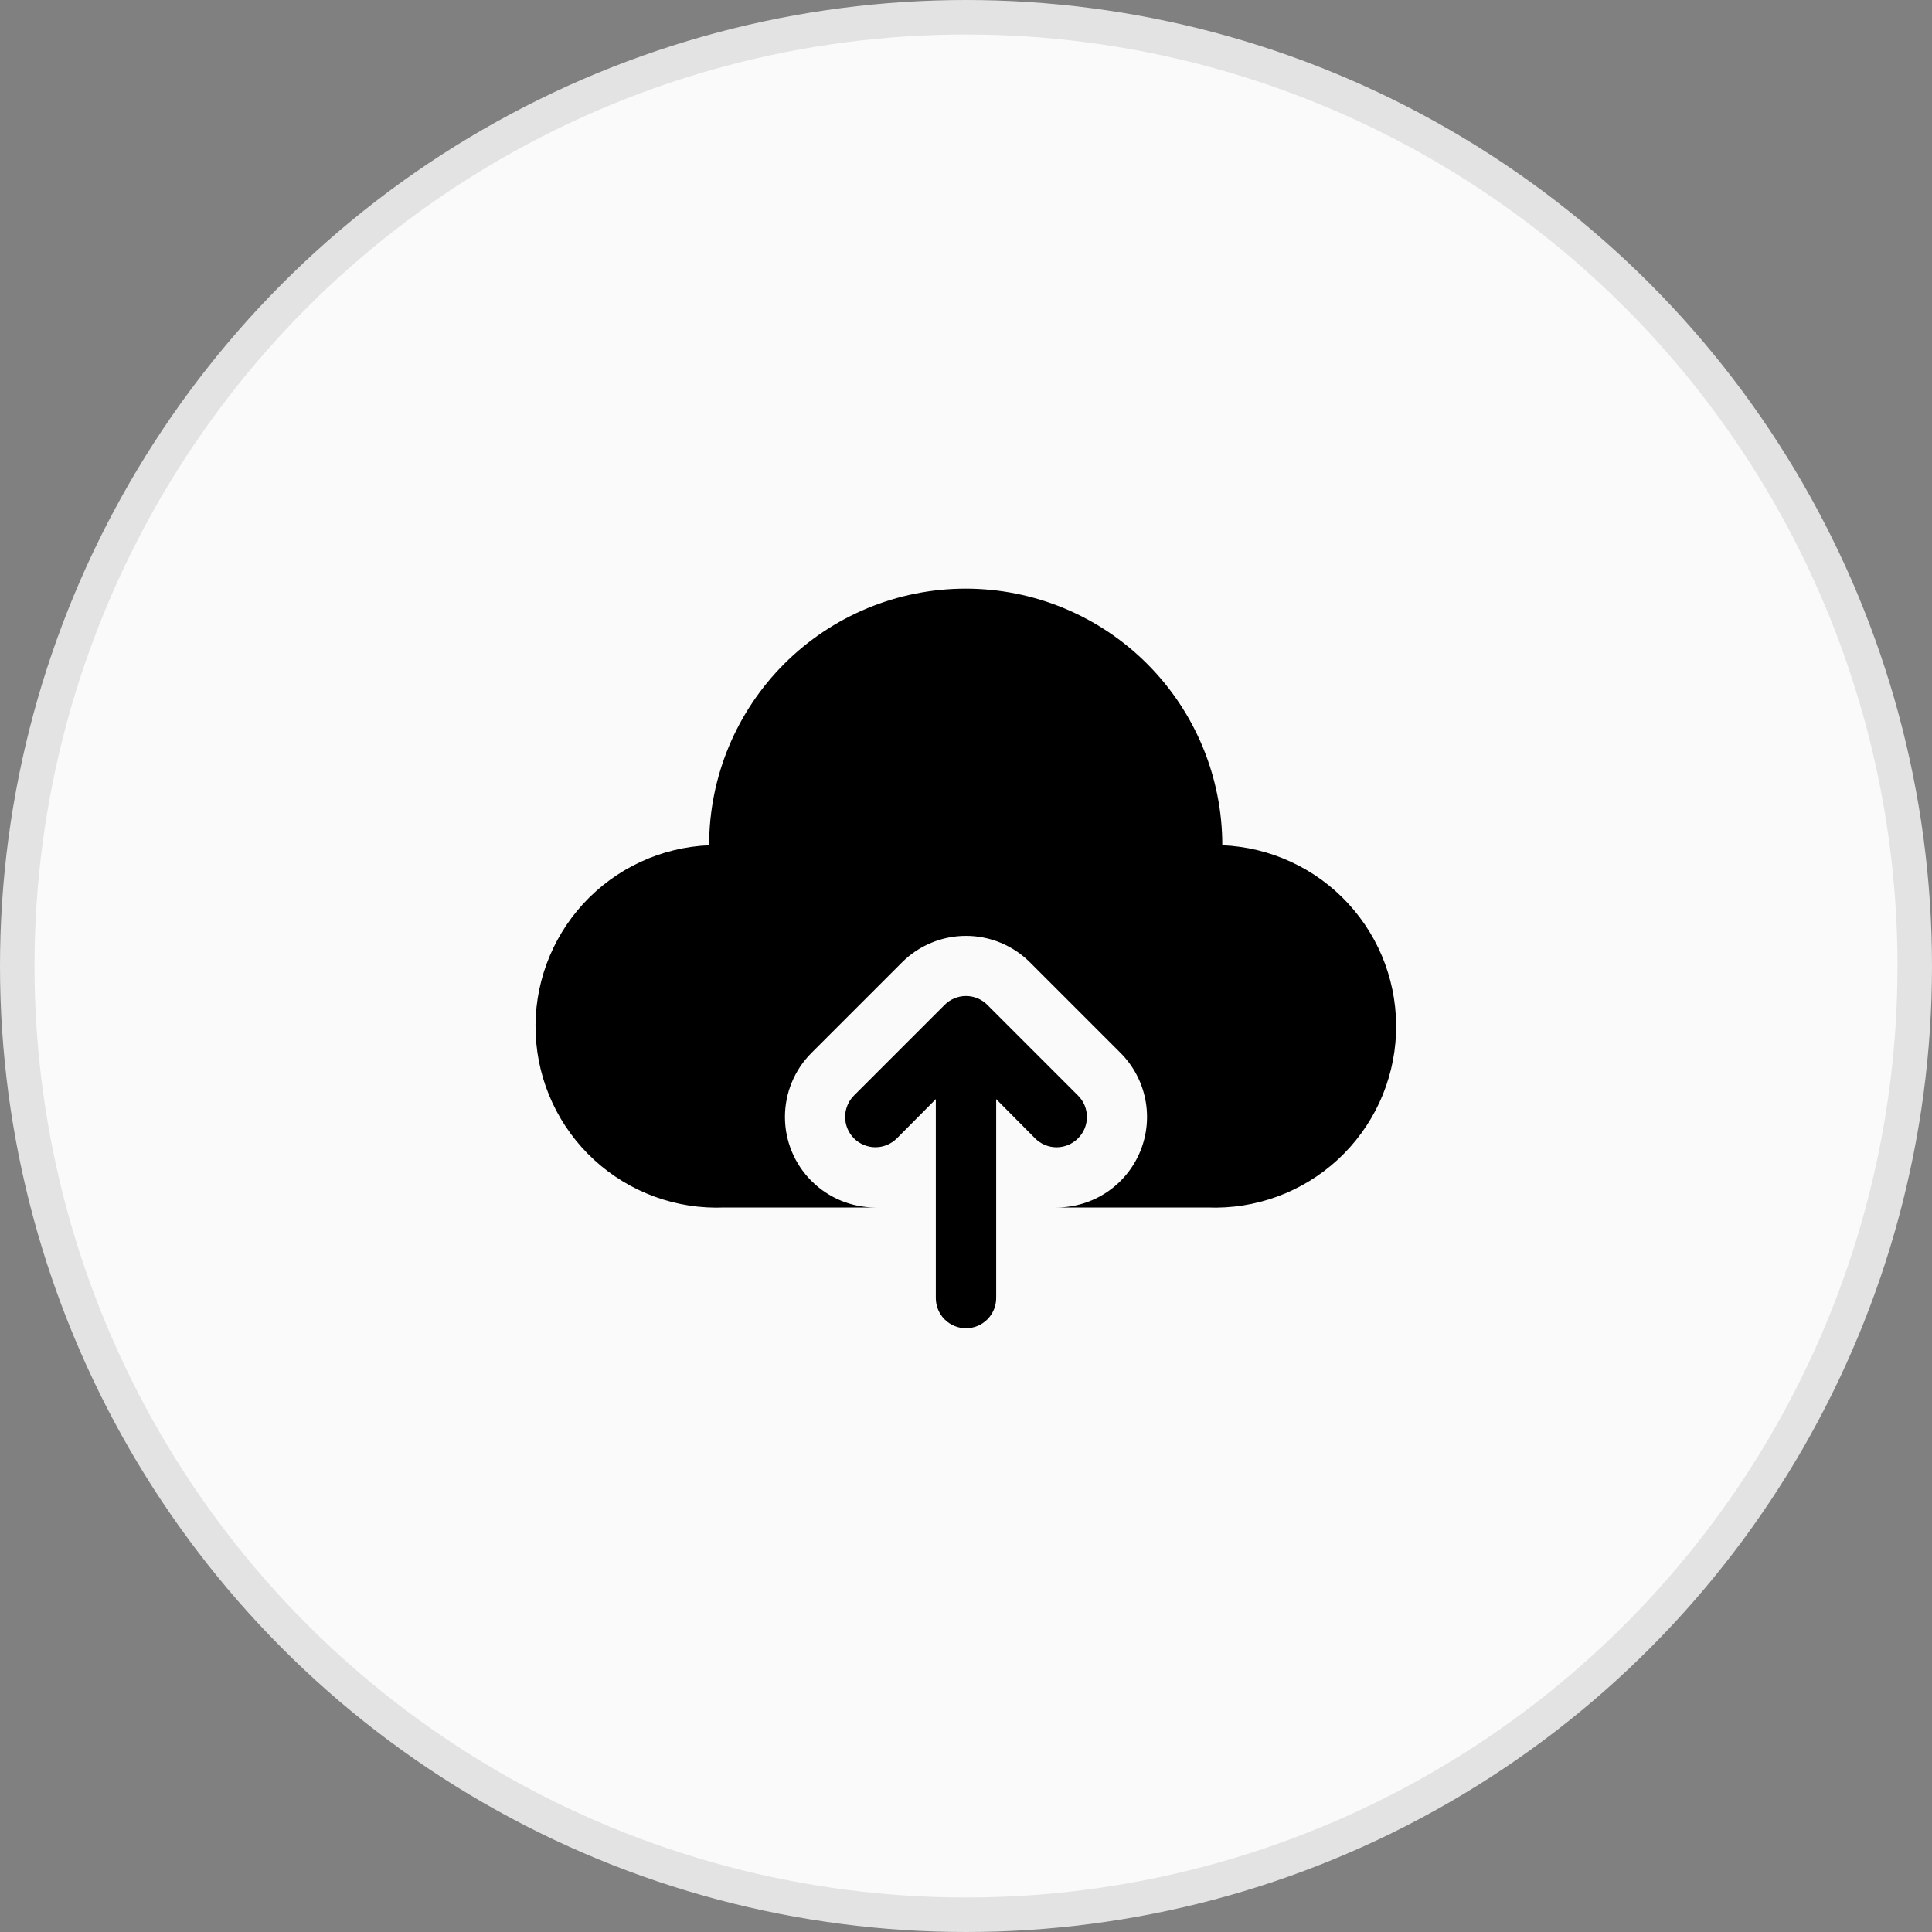
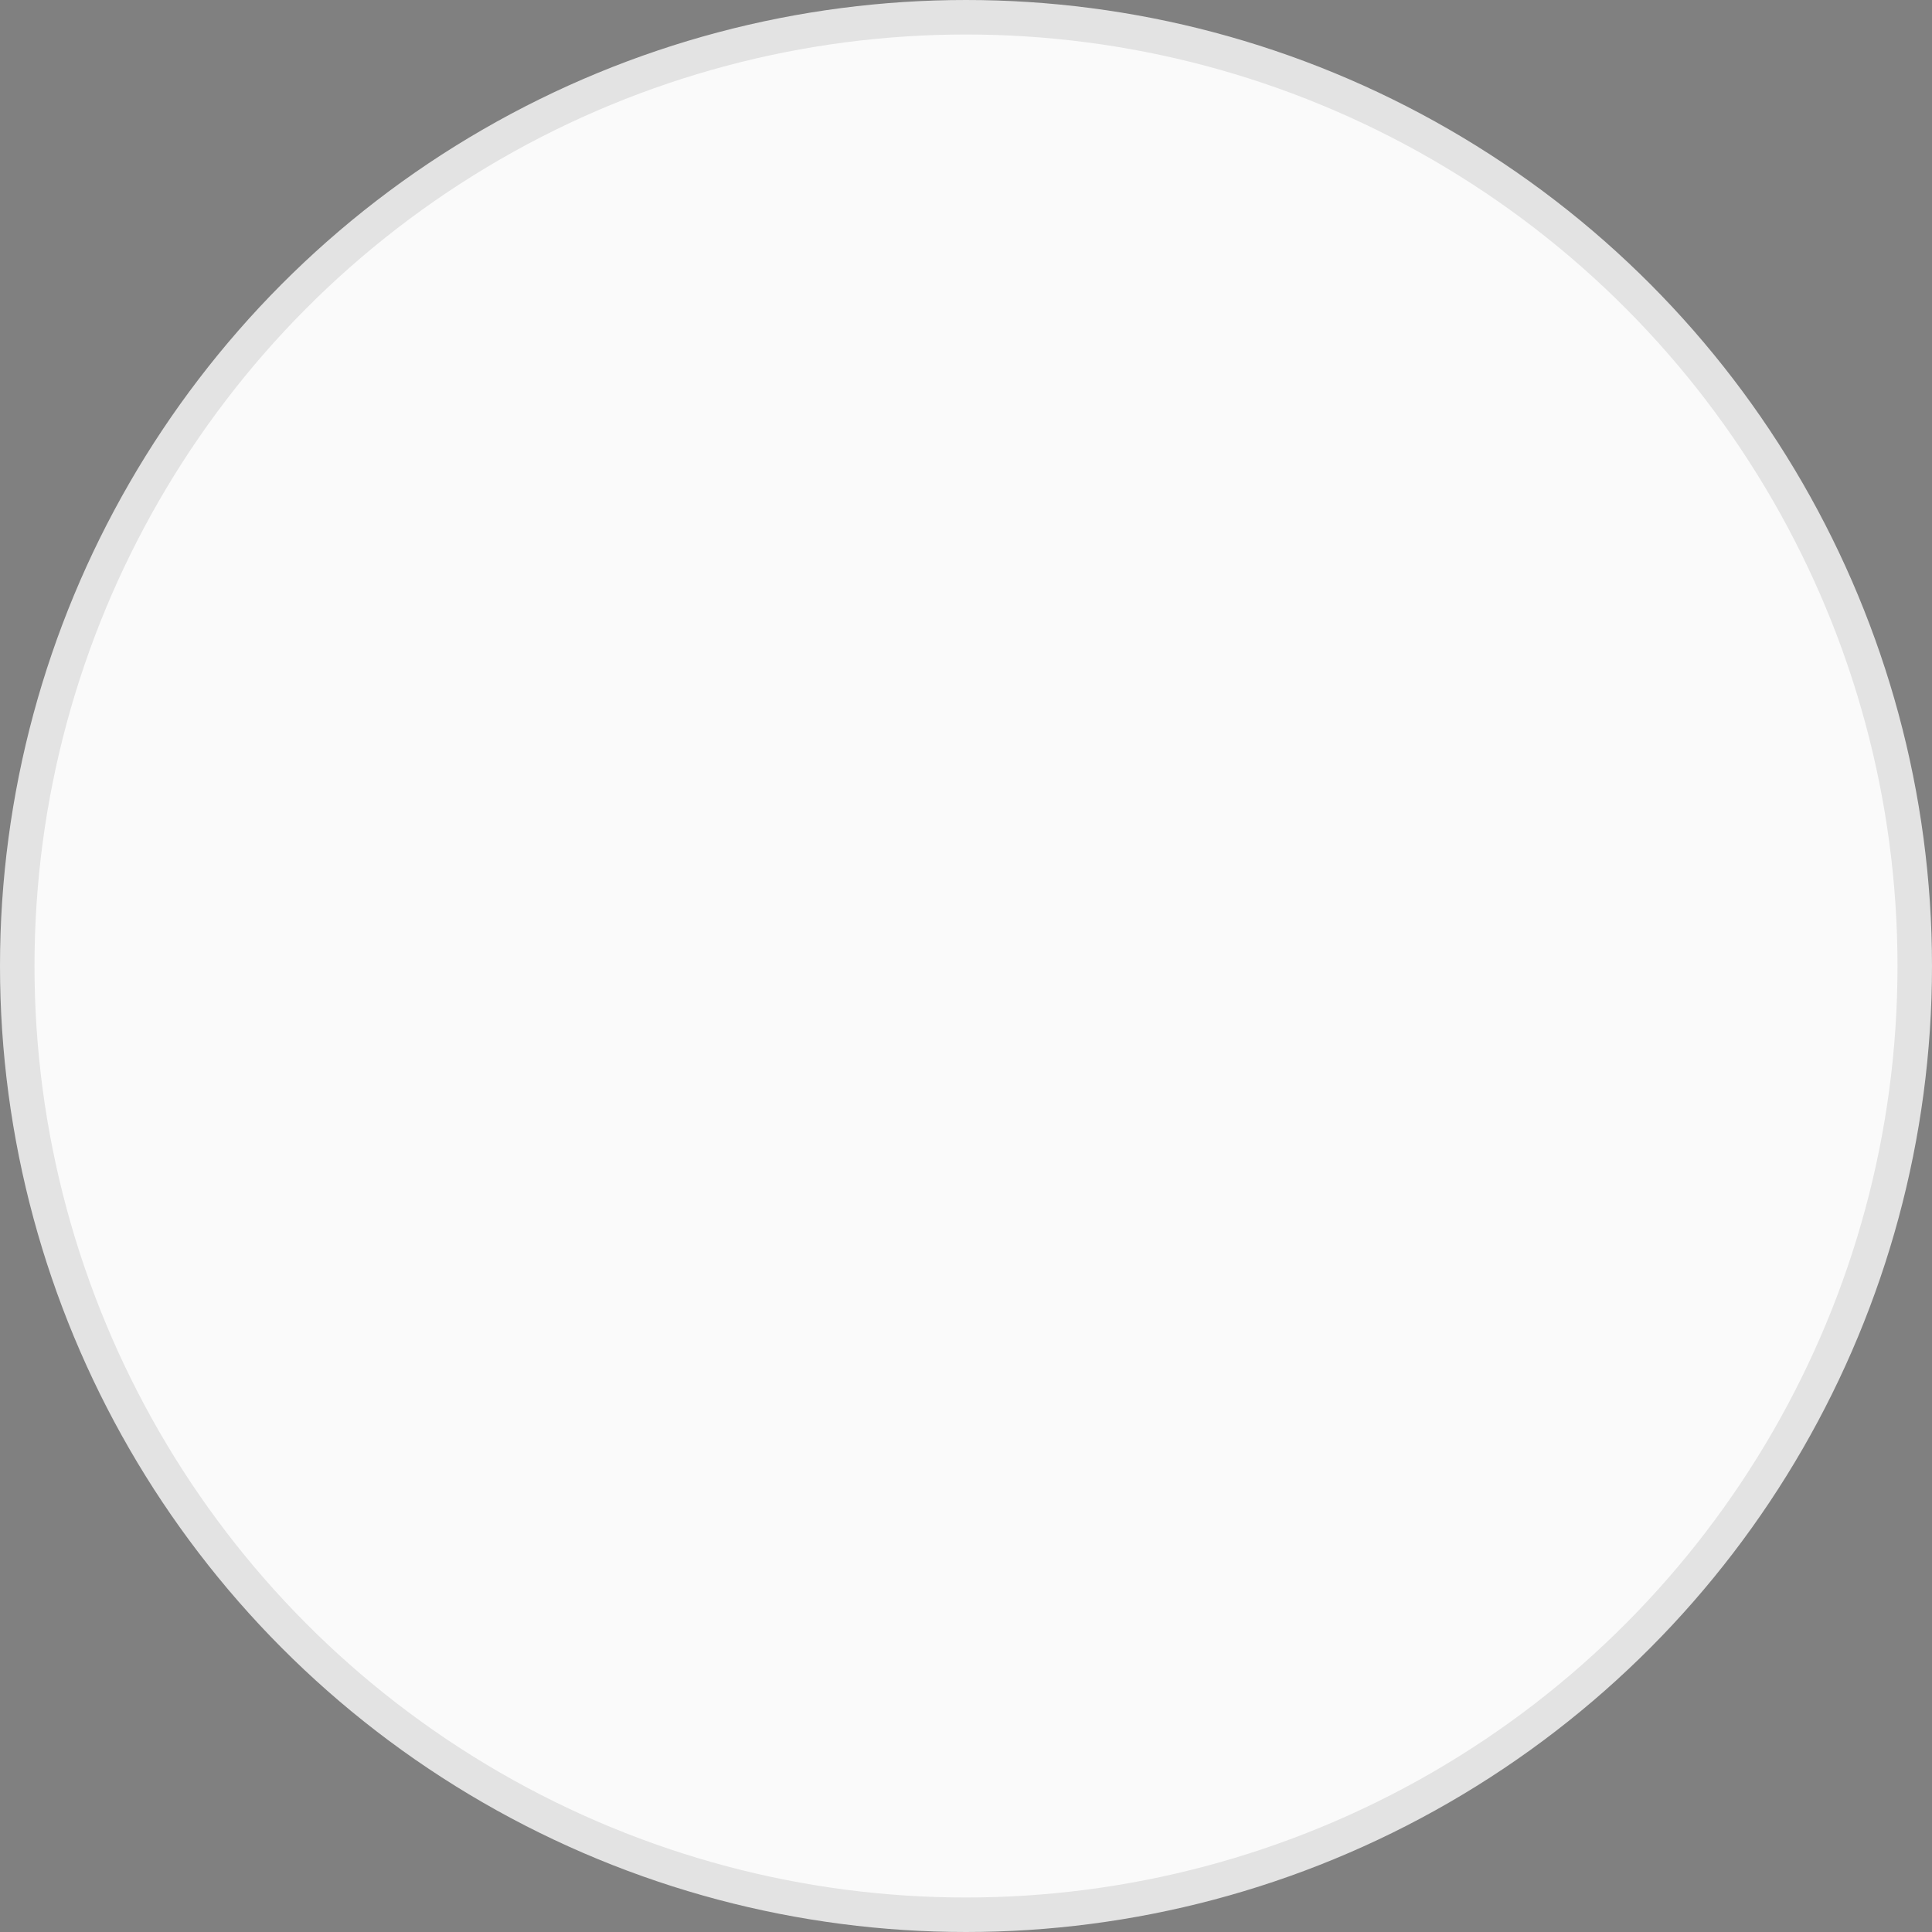
<svg xmlns="http://www.w3.org/2000/svg" width="56" height="56" viewBox="0 0 56 56" fill="none">
  <rect x="0" y="0" width="56" height="56" fill="#808080" stroke="none" />
  <circle cx="28" cy="28" r="27.5" fill="#FAFAFA" stroke="#E3E3E3" />
-   <path d="M31.246 32.996C31.328 32.915 31.393 32.818 31.438 32.712C31.482 32.605 31.505 32.49 31.505 32.375C31.505 32.259 31.482 32.145 31.438 32.038C31.393 31.932 31.328 31.835 31.246 31.754L28.621 29.129C28.54 29.047 28.443 28.982 28.336 28.937C28.23 28.893 28.115 28.87 28 28.87C27.884 28.87 27.77 28.893 27.663 28.937C27.556 28.982 27.46 29.047 27.378 29.129L24.753 31.754C24.672 31.835 24.607 31.932 24.563 32.039C24.519 32.145 24.496 32.26 24.496 32.375C24.496 32.49 24.519 32.605 24.563 32.711C24.607 32.818 24.672 32.915 24.753 32.996C24.918 33.161 25.142 33.254 25.375 33.254C25.49 33.254 25.604 33.231 25.711 33.187C25.817 33.142 25.914 33.078 25.996 32.996L27.125 31.859V37.625C27.125 37.857 27.217 38.08 27.381 38.244C27.545 38.408 27.768 38.5 28 38.5C28.232 38.5 28.454 38.408 28.618 38.244C28.782 38.08 28.875 37.857 28.875 37.625V31.859L30.003 32.996C30.085 33.078 30.181 33.143 30.288 33.188C30.395 33.232 30.509 33.255 30.625 33.255C30.74 33.255 30.855 33.232 30.961 33.188C31.068 33.143 31.165 33.078 31.246 32.996Z" fill="black" />
-   <path d="M35.429 24.5C35.429 22.527 34.645 20.636 33.25 19.241C31.855 17.846 29.964 17.062 27.991 17.062C26.018 17.062 24.127 17.846 22.732 19.241C21.337 20.636 20.554 22.527 20.554 24.5C19.161 24.559 17.849 25.169 16.907 26.195C15.964 27.222 15.467 28.581 15.527 29.973C15.586 31.366 16.196 32.677 17.222 33.62C18.249 34.563 19.608 35.059 21 35H25.375C24.679 34.999 24.012 34.722 23.52 34.23C23.028 33.738 22.752 33.071 22.752 32.375C22.752 31.679 23.028 31.012 23.52 30.52L26.145 27.895C26.637 27.403 27.304 27.127 28 27.127C28.695 27.127 29.363 27.403 29.855 27.895L32.48 30.52C32.846 30.887 33.096 31.355 33.197 31.863C33.298 32.372 33.246 32.9 33.048 33.379C32.849 33.859 32.513 34.268 32.082 34.557C31.651 34.845 31.144 34.999 30.625 35H35C35.689 35.028 36.377 34.92 37.025 34.682C37.673 34.445 38.267 34.081 38.775 33.614C39.282 33.146 39.693 32.583 39.983 31.957C40.272 31.331 40.436 30.654 40.464 29.964C40.492 29.275 40.384 28.587 40.147 27.939C39.909 27.291 39.546 26.697 39.078 26.189C38.611 25.682 38.047 25.271 37.421 24.982C36.795 24.692 36.118 24.528 35.429 24.5Z" fill="black" />
</svg>